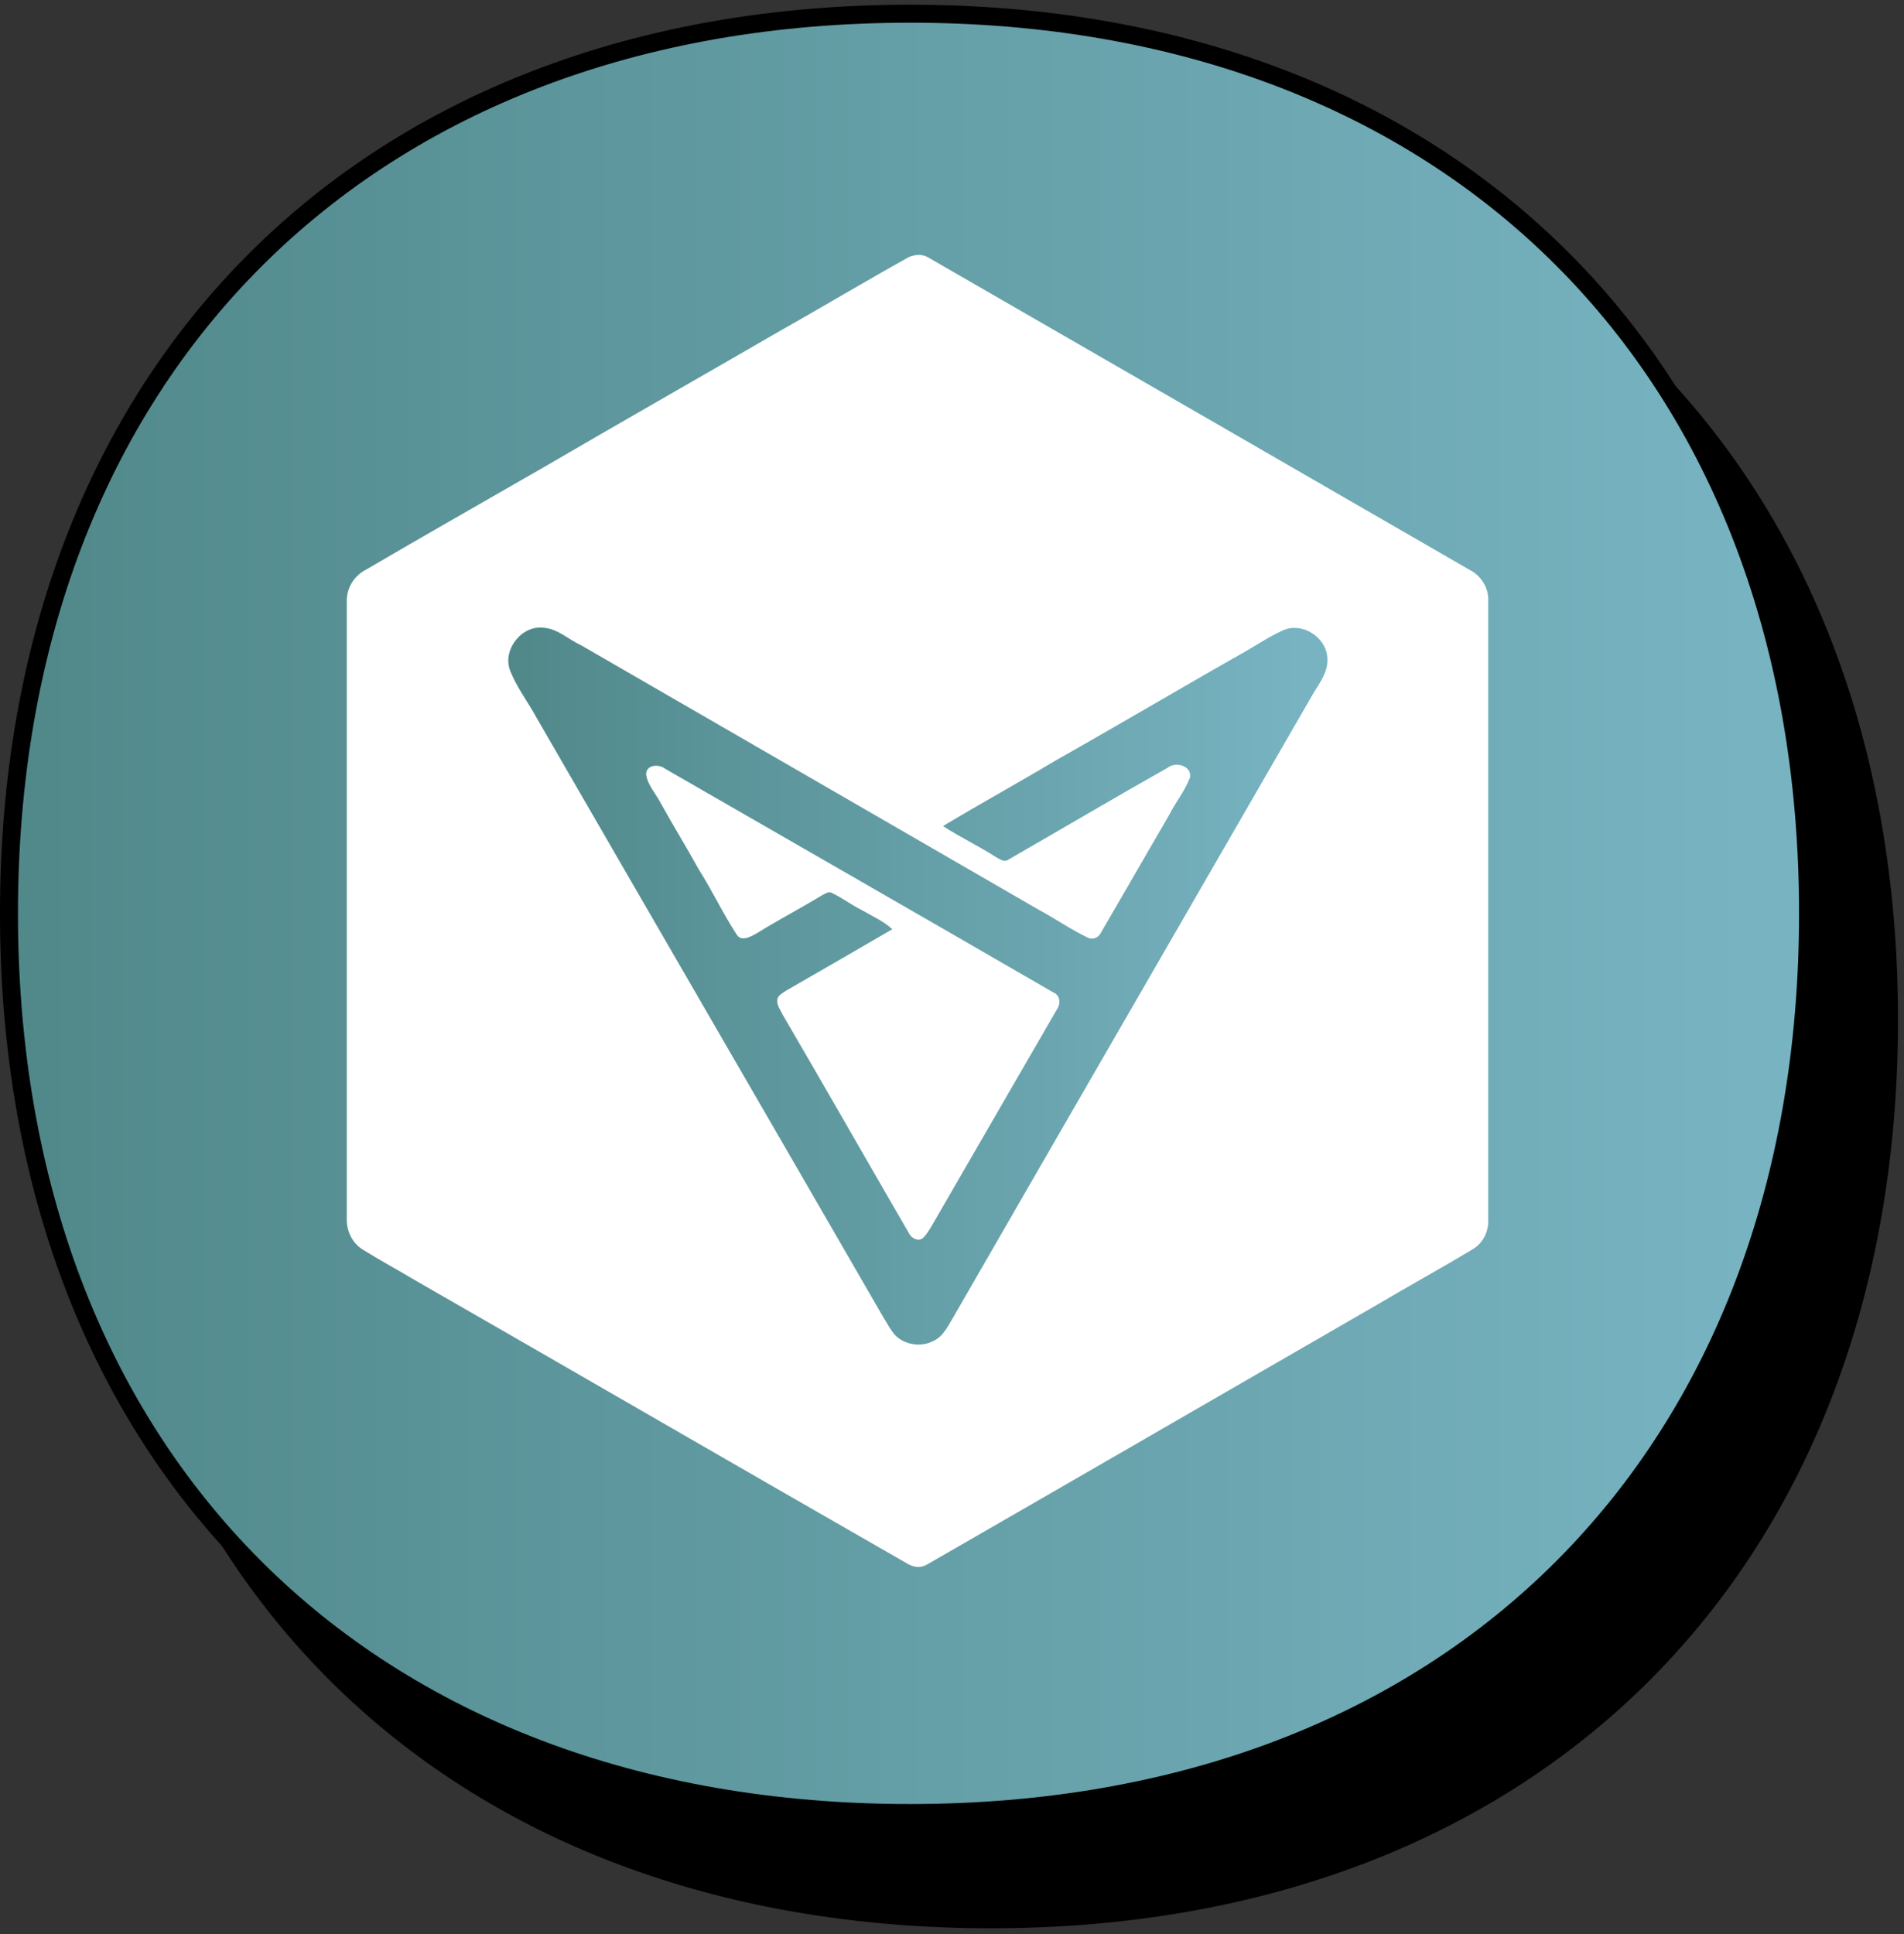
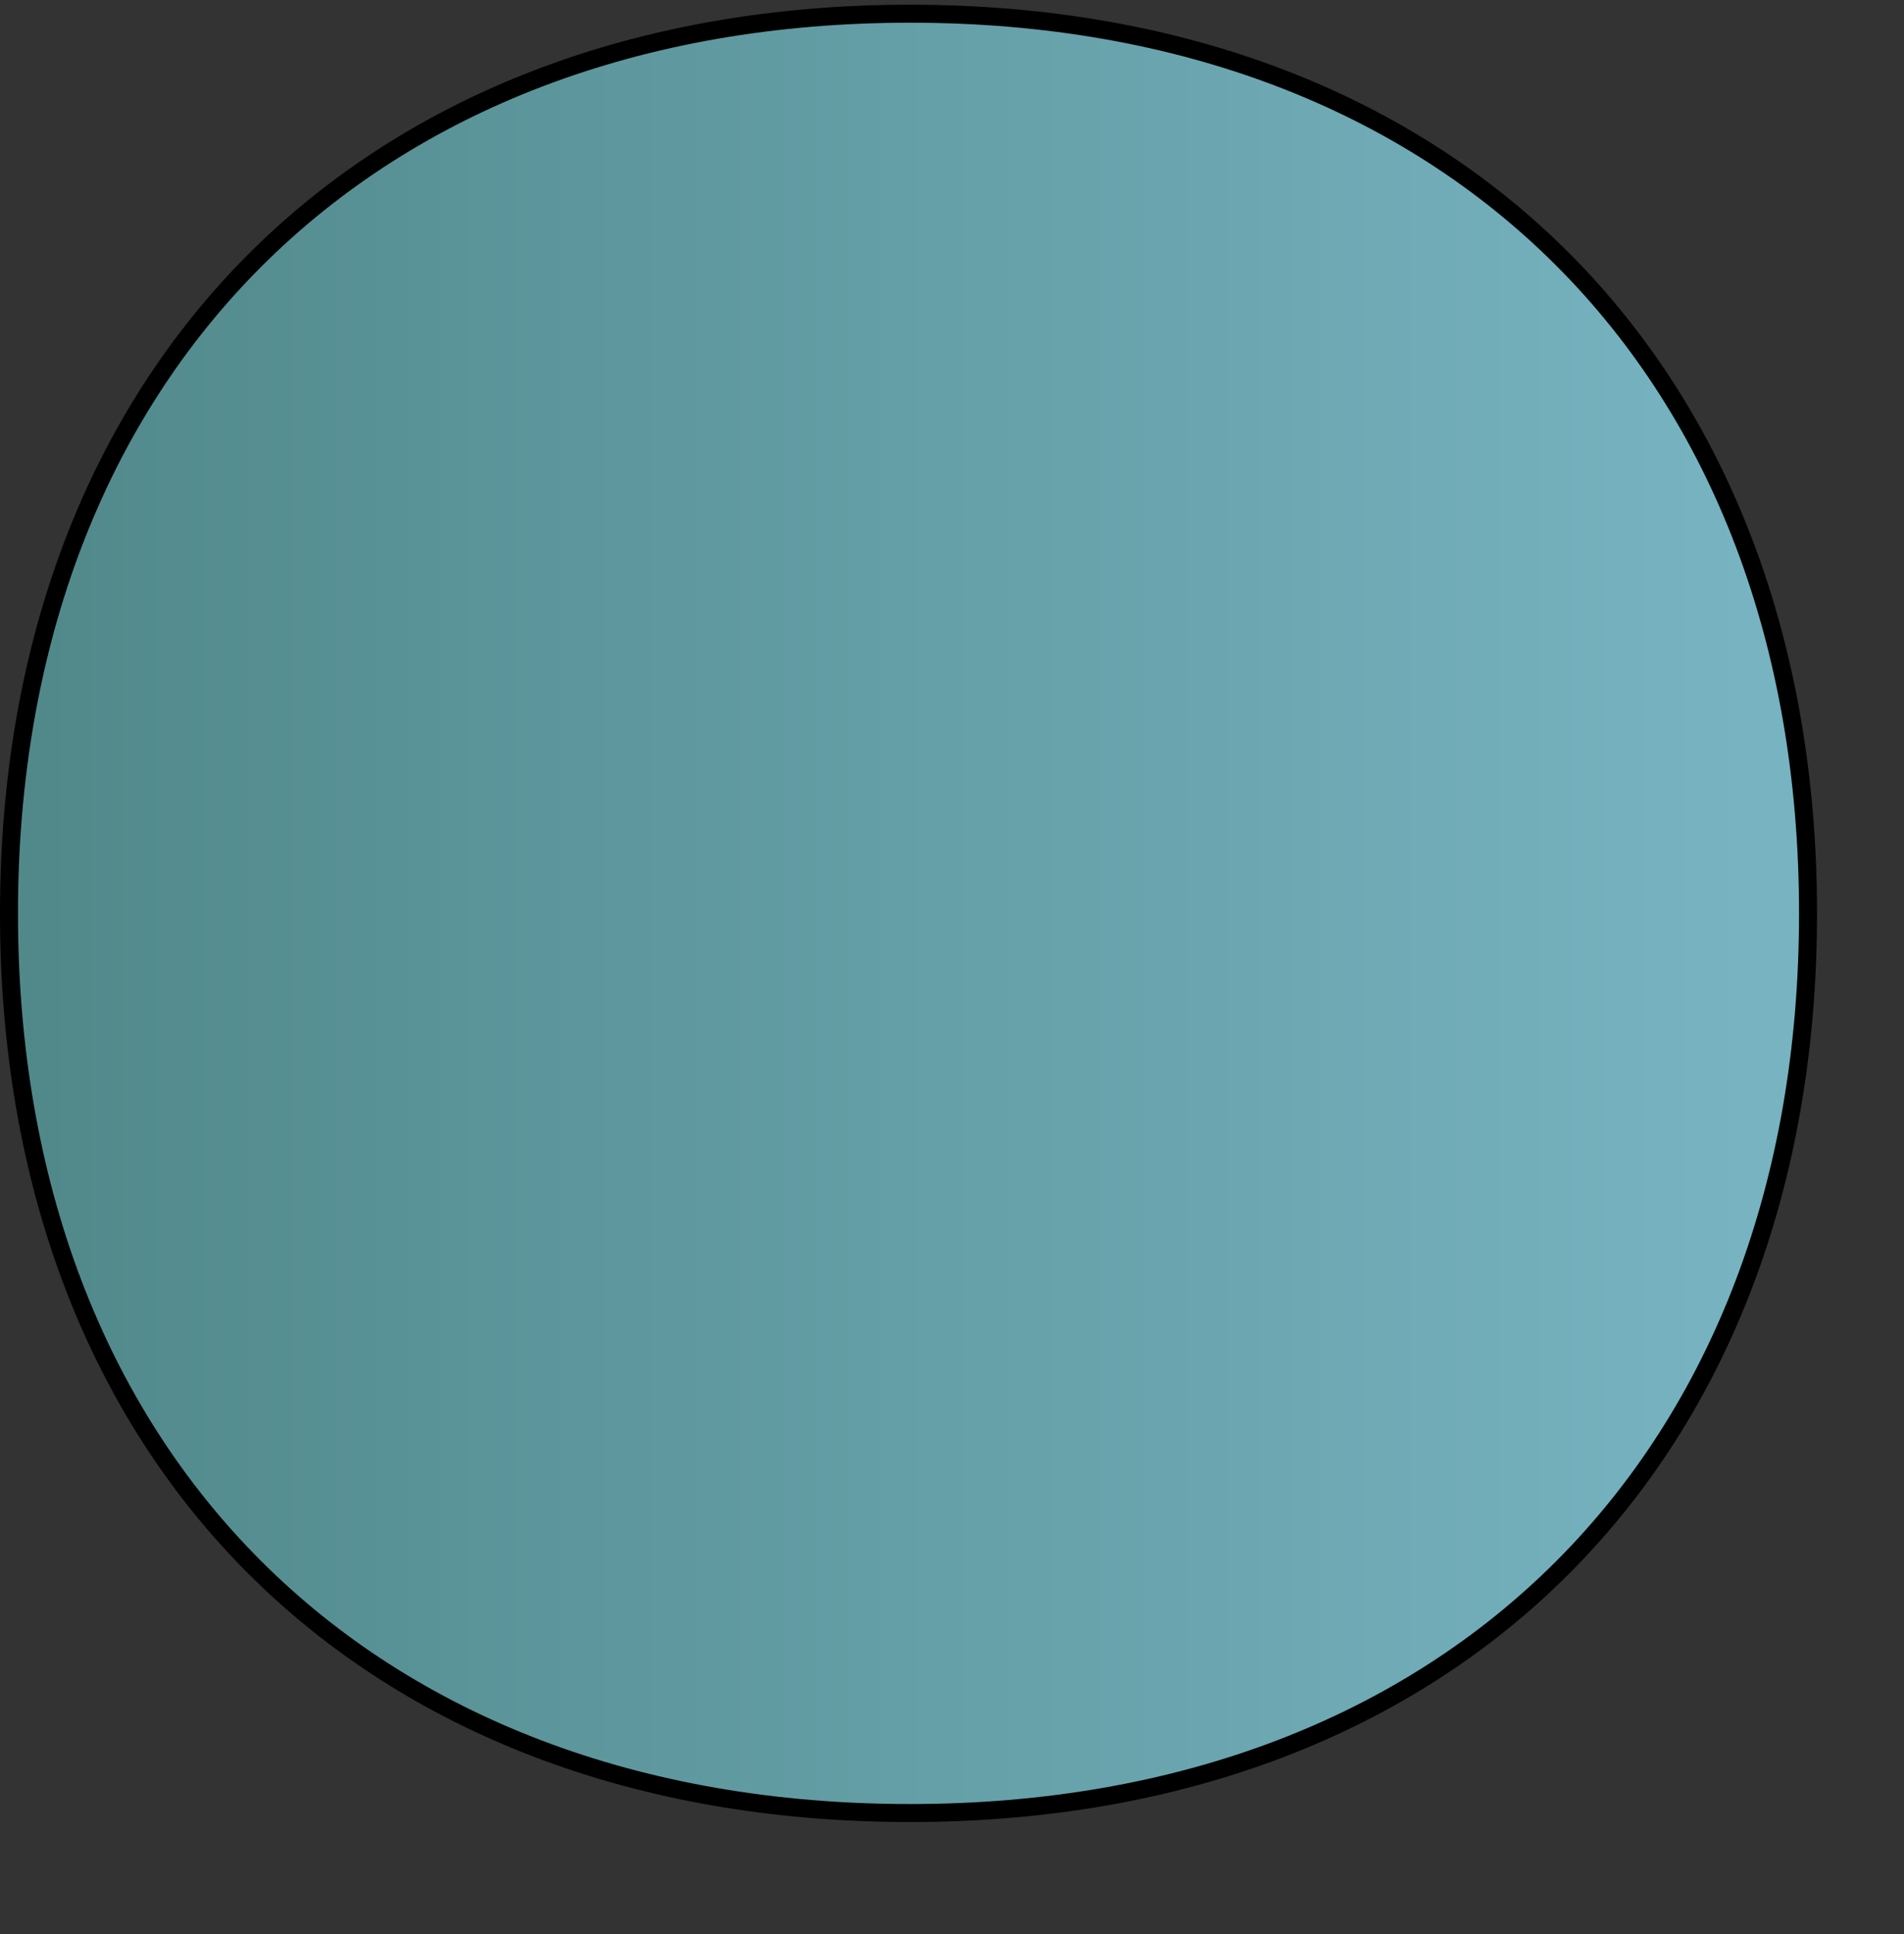
<svg xmlns="http://www.w3.org/2000/svg" width="127" height="129" viewBox="0 0 127 129" fill="none">
  <rect x="0" y="0" width="127" height="129" fill="#333333" stroke="none" />
-   <path d="M6 67.998C6 31.745 29.824 8 66.105 8C102.376 8 126 31.74 126 67.998C126 104.255 102.385 128 66.105 128C29.62 128 6 104.251 6 67.998Z" fill="black" stroke="black" stroke-width="1.2" />
  <path d="M0.599 60.912C0.599 24.659 24.424 0.914 60.704 0.914C96.975 0.914 120.599 24.654 120.599 60.912C120.599 97.169 96.984 120.914 60.704 120.914C24.219 120.914 0.599 97.165 0.599 60.912Z" fill="url(#paint0_linear_562_23172)" stroke="black" stroke-width="1.2" />
-   <path d="M60.63 17.14C60.63 17.14 60.942 17 61.285 17C61.628 17 61.862 17.14 61.862 17.14C73.908 24.078 85.941 31.031 97.987 37.983C98.785 38.376 99.313 39.202 99.268 40.094V81.361C99.299 82.159 98.893 82.954 98.176 83.346C96.051 84.628 93.88 85.814 91.738 87.082C81.768 92.833 71.815 98.599 61.848 104.333C61.848 104.333 61.582 104.505 61.253 104.505C60.924 104.505 60.612 104.333 60.612 104.333C49.613 98.035 38.628 91.661 27.628 85.349C26.487 84.663 25.314 84.036 24.191 83.332C23.522 82.923 23.13 82.142 23.13 81.361V40.094C23.116 39.219 23.613 38.407 24.397 38.001C28.318 35.705 32.256 33.471 36.195 31.203C41.397 28.171 46.634 25.188 51.85 22.171C54.787 20.515 57.679 18.782 60.63 17.14Z" fill="white" />
-   <path d="M43.099 51.657C43.085 50.985 43.956 50.939 44.366 51.265C52.992 56.232 61.617 61.186 70.24 66.171C70.74 66.374 70.74 66.952 70.457 67.344C67.737 72.063 64.989 76.782 62.269 81.501C62.052 81.844 61.863 82.236 61.565 82.534C61.254 82.831 60.767 82.565 60.613 82.236C57.802 77.373 55.022 72.514 52.194 67.655C52.036 67.344 51.801 67.046 51.833 66.686C51.847 66.357 52.208 66.216 52.428 66.045C54.788 64.687 57.161 63.325 59.507 61.953C58.911 61.407 58.162 61.077 57.459 60.671C56.773 60.328 56.163 59.859 55.474 59.53C55.239 59.404 55.022 59.593 54.819 59.688C53.398 60.563 51.896 61.33 50.475 62.219C50.083 62.436 49.428 62.828 49.116 62.296C48.196 60.888 47.474 59.373 46.585 57.951C45.773 56.481 44.88 55.046 44.068 53.561C43.757 52.952 43.211 52.392 43.099 51.657Z" fill="white" />
-   <path d="M33.989 44.624C33.552 43.217 34.879 41.638 36.335 41.873C37.242 41.968 37.928 42.654 38.726 43.014C48.931 48.92 59.132 54.794 69.337 60.703C70.415 61.281 71.416 61.985 72.526 62.517C72.855 62.706 73.275 62.548 73.432 62.205C74.948 59.611 76.447 56.986 77.962 54.392C78.4 53.516 79.041 52.75 79.384 51.829C79.478 51.048 78.4 50.782 77.885 51.202C74.339 53.201 70.824 55.281 67.292 57.311C66.981 57.546 66.651 57.28 66.371 57.122C65.248 56.405 64.026 55.827 62.902 55.092C65.37 53.608 67.901 52.218 70.387 50.733C74.651 48.328 78.855 45.829 83.123 43.42C83.952 42.937 84.747 42.405 85.639 42.013C86.875 41.498 88.451 42.496 88.531 43.84C88.626 44.73 88.062 45.496 87.624 46.2C79.608 60.105 71.563 73.996 63.546 87.918C63.203 88.482 62.892 89.154 62.251 89.434C61.439 89.858 60.392 89.7 59.734 89.074C59.405 88.713 59.188 88.275 58.922 87.855C51.224 74.517 43.49 61.204 35.785 47.859C35.194 46.767 34.413 45.783 33.989 44.624ZM43.098 51.657C43.207 52.375 43.753 52.939 44.082 53.58C44.894 55.05 45.787 56.485 46.599 57.969C47.506 59.391 48.209 60.907 49.13 62.314C49.442 62.846 50.1 62.454 50.489 62.237C51.91 61.348 53.394 60.581 54.833 59.706C55.036 59.611 55.257 59.426 55.487 59.548C56.174 59.877 56.783 60.346 57.472 60.69C58.176 61.096 58.925 61.425 59.52 61.971C57.161 63.347 54.801 64.705 52.442 66.063C52.207 66.235 51.864 66.375 51.847 66.704C51.815 67.064 52.064 67.358 52.207 67.674C55.036 72.519 57.816 77.392 60.63 82.251C60.788 82.58 61.271 82.846 61.582 82.548C61.88 82.251 62.066 81.876 62.286 81.516C65.006 76.796 67.754 72.077 70.474 67.358C70.754 66.984 70.754 66.389 70.257 66.186C61.649 61.201 53.005 56.247 44.383 51.279C43.96 50.936 43.084 50.985 43.098 51.657Z" fill="url(#paint1_linear_562_23172)" />
  <defs>
    <linearGradient id="paint0_linear_562_23172" x1="116.5" y1="51.5" x2="3" y2="51.5" gradientUnits="userSpaceOnUse">
      <stop stop-color="#77B3C1" />
      <stop offset="1" stop-color="#51898B" />
    </linearGradient>
    <linearGradient id="paint1_linear_562_23172" x1="86.675" y1="62.009" x2="34.998" y2="62.009" gradientUnits="userSpaceOnUse">
      <stop stop-color="#77B3C1" />
      <stop offset="1" stop-color="#51898B" />
    </linearGradient>
  </defs>
</svg>